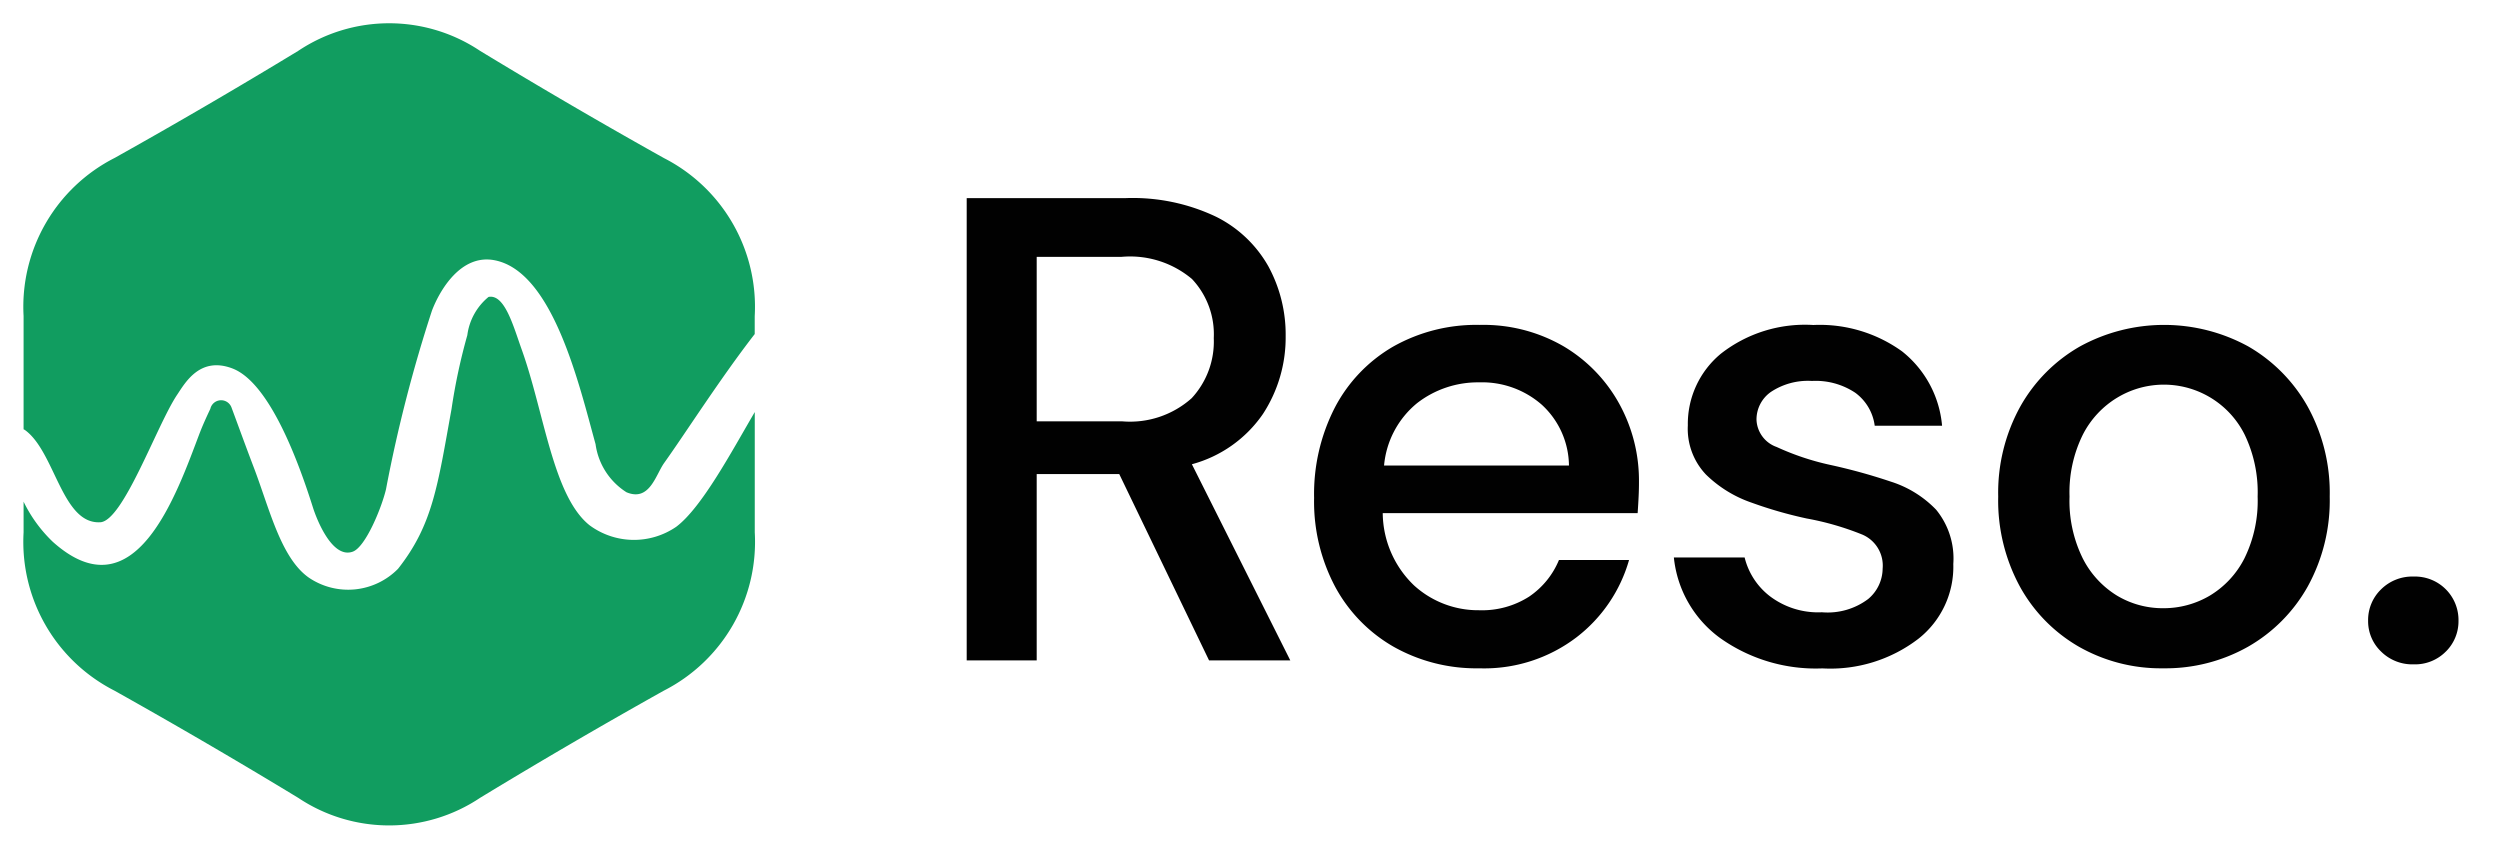
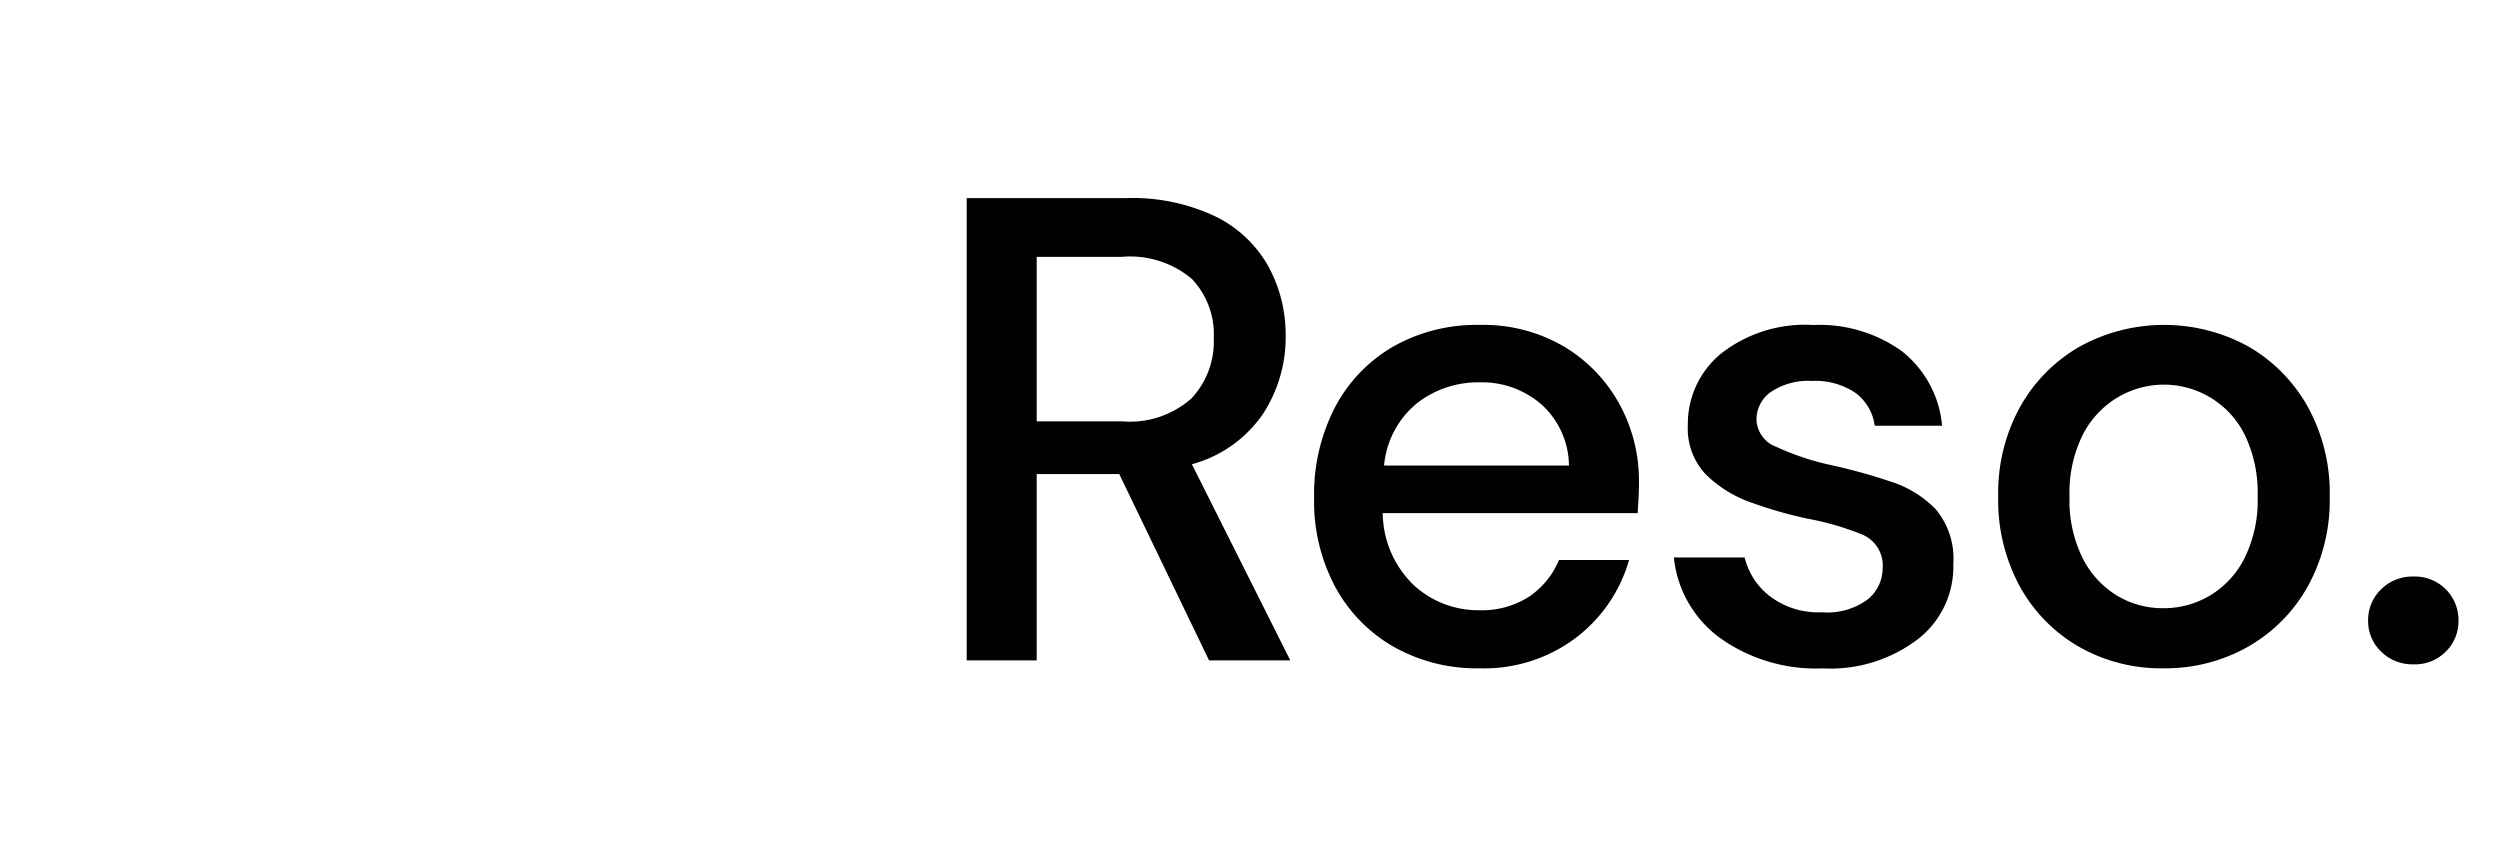
<svg xmlns="http://www.w3.org/2000/svg" width="106" height="36" viewBox="0 0 106 36">
  <defs>
    <style> .cls-1 { fill: #119d60; } .cls-1, .cls-2 { fill-rule: evenodd; } .cls-2 { fill: #010101; } </style>
  </defs>
-   <path id="Wave" class="cls-1" d="M28.146,29.284q-3.934,2.2-7.79,4.544a6.94,6.94,0,0,1-7.712,0q-3.856-2.341-7.79-4.544A7.078,7.078,0,0,1,1,22.576V21.271a5.944,5.944,0,0,0,1.237,1.7c3.482,3.122,5.238-1.987,6.233-4.617,0.005,0,.092-0.271.448-1.019a0.469,0.469,0,0,1,.895-0.064c0.214,0.571.562,1.537,0.959,2.579,0.658,1.73,1.14,3.821,2.333,4.649a2.968,2.968,0,0,0,3.772-.382c1.477-1.875,1.679-3.522,2.269-6.782a24.83,24.83,0,0,1,.668-3.122,2.517,2.517,0,0,1,.9-1.623c0.686-.134,1.054,1.247,1.406,2.229,0.957,2.667,1.323,6.212,2.877,7.452a3.167,3.167,0,0,0,3.676.064c1.084-.815,2.341-3.176,3.329-4.864v5.1A7.078,7.078,0,0,1,28.146,29.284Zm-1.584-8.413a2.872,2.872,0,0,1-1.31-2.037c-0.694-2.507-1.8-7.322-4.283-7.8-1.427-.275-2.325,1.275-2.653,2.134a60.893,60.893,0,0,0-1.95,7.578c-0.185.784-.866,2.444-1.406,2.643-0.864.318-1.522-1.335-1.694-1.879-0.6-1.9-1.83-5.293-3.42-5.891-1.366-.514-1.988.6-2.333,1.115C6.66,18,5.227,22.091,4.251,22.144c-1.63.09-1.915-3-3.2-3.916C1.041,18.218,1.015,18.214,1,18.2v-4.8A7.079,7.079,0,0,1,4.854,6.7q3.934-2.2,7.79-4.543a6.937,6.937,0,0,1,7.712,0Q24.212,4.5,28.146,6.7A7.079,7.079,0,0,1,32,13.408v0.756c-1.457,1.879-2.943,4.211-3.84,5.466C27.8,20.134,27.544,21.285,26.562,20.871Z" />
  <path id="Reso." class="cls-2" d="M43.956,28V20.1h3.5L51.264,28h3.444l-4.172-8.316a5.342,5.342,0,0,0,3.01-2.128,5.927,5.927,0,0,0,.966-3.3,6.053,6.053,0,0,0-.728-2.954,5.2,5.2,0,0,0-2.226-2.114A8.215,8.215,0,0,0,47.736,8.4H40.988V28h2.968Zm0-17.108H47.54a4.074,4.074,0,0,1,3,.938,3.416,3.416,0,0,1,.924,2.506,3.532,3.532,0,0,1-.938,2.548,3.927,3.927,0,0,1-2.954.98H43.956V10.892ZM66.846,27.02a6.306,6.306,0,0,0,2.226-3.276H66.1A3.477,3.477,0,0,1,64.83,25.3a3.705,3.705,0,0,1-2.114.574,4.041,4.041,0,0,1-2.758-1.05,4.291,4.291,0,0,1-1.33-3.066H69.436q0.027-.392.042-0.714t0.014-.6a6.745,6.745,0,0,0-.84-3.332A6.435,6.435,0,0,0,66.3,14.686a6.767,6.767,0,0,0-3.556-.91,7.166,7.166,0,0,0-3.682.924A6.422,6.422,0,0,0,56.6,17.276a8.025,8.025,0,0,0-.882,3.836,7.694,7.694,0,0,0,.9,3.78,6.464,6.464,0,0,0,2.478,2.534,7.142,7.142,0,0,0,3.626.91A6.455,6.455,0,0,0,66.846,27.02Zm-1.47-9.856a3.546,3.546,0,0,1,1.148,2.576h-7.84a3.857,3.857,0,0,1,1.4-2.646,4.2,4.2,0,0,1,2.632-.882A3.843,3.843,0,0,1,65.376,17.164ZM81.35,27.076a3.885,3.885,0,0,0,1.47-3.164,3.261,3.261,0,0,0-.728-2.3,4.581,4.581,0,0,0-1.918-1.19,24.169,24.169,0,0,0-2.59-.714,11.059,11.059,0,0,1-2.254-.756,1.277,1.277,0,0,1-.854-1.148,1.424,1.424,0,0,1,.616-1.19,2.844,2.844,0,0,1,1.736-.462,3.031,3.031,0,0,1,1.834.5,2.059,2.059,0,0,1,.826,1.4h2.856A4.519,4.519,0,0,0,80.65,14.9a5.969,5.969,0,0,0-3.766-1.12,5.781,5.781,0,0,0-3.92,1.218,3.862,3.862,0,0,0-1.4,3.038,2.817,2.817,0,0,0,.77,2.086,5.162,5.162,0,0,0,1.932,1.19,17.9,17.9,0,0,0,2.338.672,11.985,11.985,0,0,1,2.366.686,1.429,1.429,0,0,1,.854,1.442,1.7,1.7,0,0,1-.616,1.288,2.858,2.858,0,0,1-1.96.56,3.386,3.386,0,0,1-2.212-.686,2.962,2.962,0,0,1-1.064-1.638h-3a4.822,4.822,0,0,0,1.96,3.416,7.006,7.006,0,0,0,4.34,1.288A6.131,6.131,0,0,0,81.35,27.076Zm13.958,0.35a6.712,6.712,0,0,0,2.534-2.548,7.56,7.56,0,0,0,.938-3.822,7.56,7.56,0,0,0-.938-3.822,6.748,6.748,0,0,0-2.52-2.548,7.43,7.43,0,0,0-7.126,0,6.711,6.711,0,0,0-2.534,2.548,7.554,7.554,0,0,0-.938,3.822,7.648,7.648,0,0,0,.924,3.822,6.638,6.638,0,0,0,2.506,2.548,7.03,7.03,0,0,0,3.57.91A7.11,7.11,0,0,0,95.308,27.426Zm-5.544-2.17a3.929,3.929,0,0,1-1.456-1.582,5.512,5.512,0,0,1-.56-2.618,5.513,5.513,0,0,1,.56-2.618,3.9,3.9,0,0,1,1.47-1.582,3.826,3.826,0,0,1,5.4,1.582,5.636,5.636,0,0,1,.546,2.618,5.519,5.519,0,0,1-.56,2.618,3.9,3.9,0,0,1-1.47,1.582,3.843,3.843,0,0,1-1.974.532A3.766,3.766,0,0,1,89.764,25.256Zm13.944,2.366a1.8,1.8,0,0,0,.532-1.3,1.843,1.843,0,0,0-1.9-1.876,1.878,1.878,0,0,0-1.386.546,1.81,1.81,0,0,0-.546,1.33,1.778,1.778,0,0,0,.546,1.3,1.878,1.878,0,0,0,1.386.546A1.83,1.83,0,0,0,103.707,27.622Z" />
</svg>